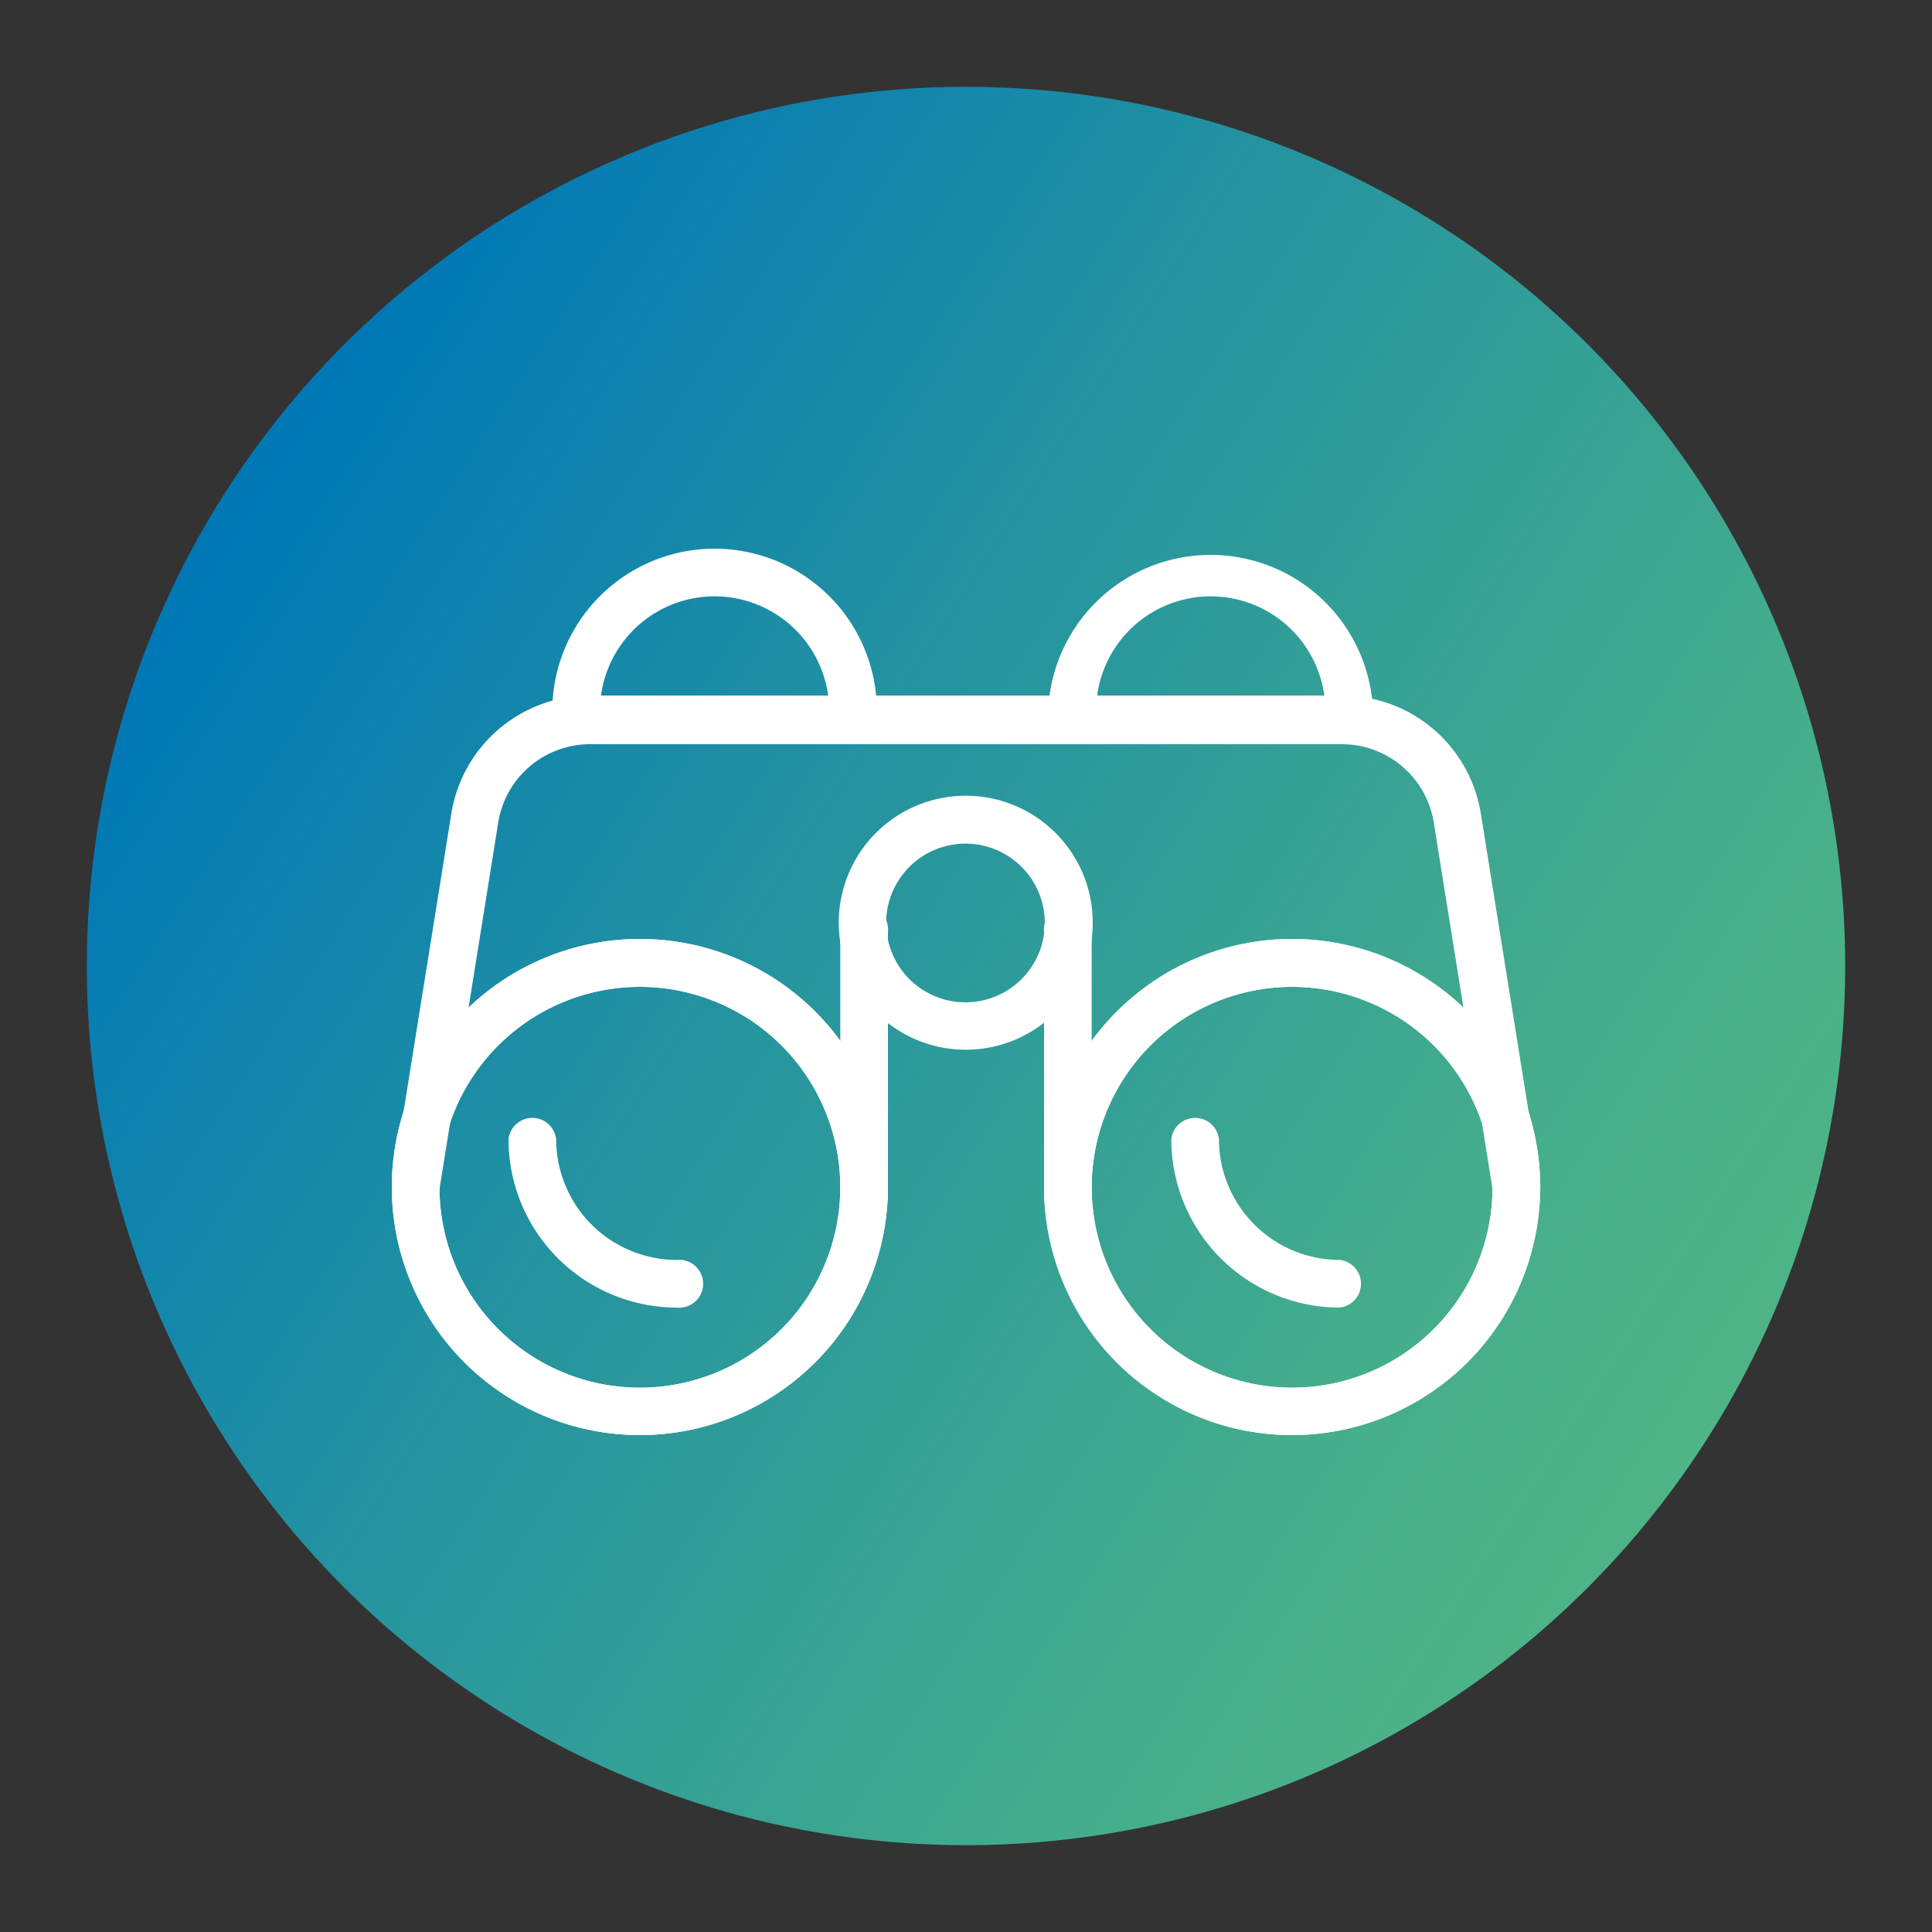
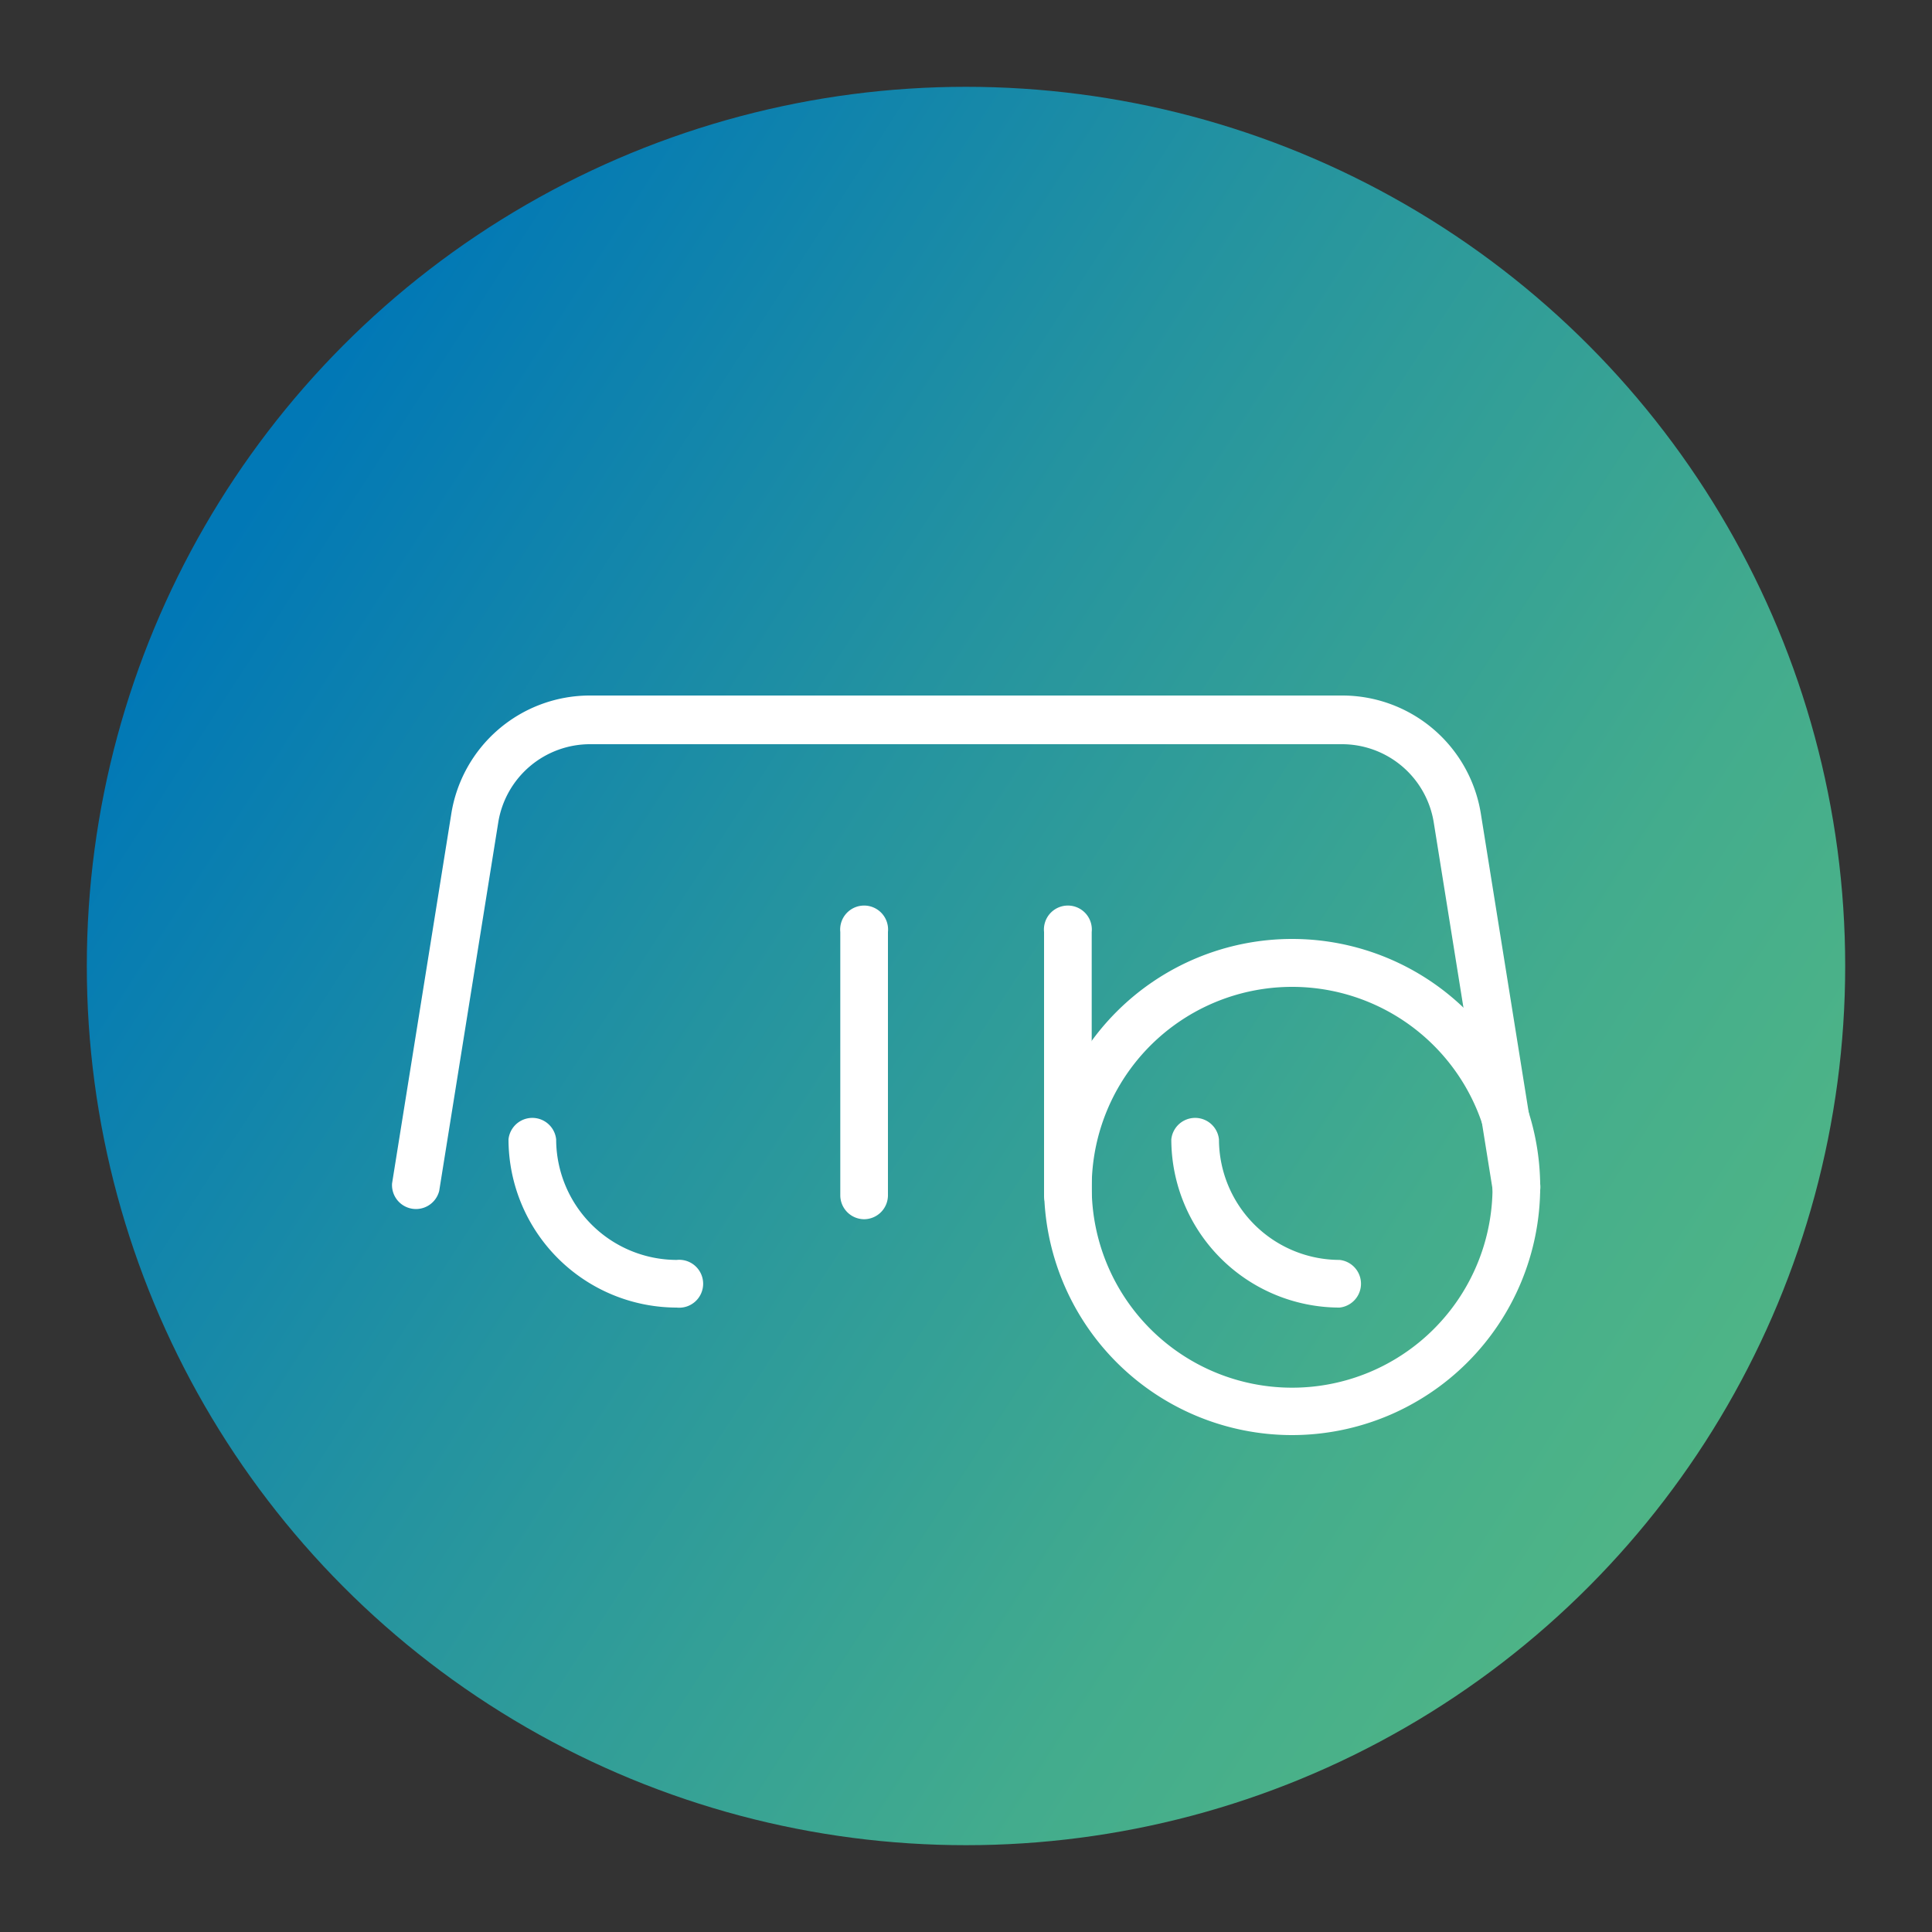
<svg xmlns="http://www.w3.org/2000/svg" id="Calque_1" data-name="Calque 1" viewBox="0 0 75 75">
  <rect x="0" y="0" width="75" height="75" fill="#333333" stroke="none" />
  <defs>
    <linearGradient id="Dégradé_sans_nom_4" x1="66.71" y1="56.36" x2="9.67" y2="19.53" gradientUnits="userSpaceOnUse">
      <stop offset="0" stop-color="#4fb586" />
      <stop offset=".22" stop-color="#43ac8d" />
      <stop offset=".62" stop-color="#2493a0" />
      <stop offset="1" stop-color="#0178b6" />
    </linearGradient>
    <style>.cls-1{fill:none}.cls-3{fill:#fff}</style>
  </defs>
-   <path class="cls-1" d="M.03.22H75v74.93H.03z" />
-   <path class="cls-1" d="M.03.22H75v74.93H.03z" />
  <path class="cls-1" d="M-.55-.2H74.5v75.02H-.55z" />
  <path class="cls-1" d="M-.55-.2H74.5v75.02H-.55z" />
  <circle cx="37.5" cy="37.5" r="34.13" style="fill:url(#Dégradé_sans_nom_4)" />
-   <path class="cls-3" d="M24.84 55.71a9.63 9.63 0 1 1 9.63-9.63 9.64 9.64 0 0 1-9.63 9.63Zm0-17.4a7.78 7.78 0 1 0 7.78 7.77 7.78 7.78 0 0 0-7.78-7.77ZM33.12 28.53a.93.93 0 0 1-.93-.93 4.45 4.45 0 1 0-8.9 0 .93.93 0 1 1-1.85 0 6.3 6.3 0 0 1 12.6 0 .93.93 0 0 1-.92.93ZM52.37 28.53a.93.93 0 0 1-.92-.93 4.45 4.45 0 1 0-8.9 0 .93.93 0 0 1-1.86 0 6.31 6.31 0 0 1 12.61 0 .93.93 0 0 1-.93.93ZM50.16 55.71a9.63 9.63 0 1 1 9.63-9.63 9.64 9.64 0 0 1-9.63 9.63Zm0-17.4a7.78 7.78 0 1 0 7.78 7.77 7.78 7.78 0 0 0-7.78-7.77Z" />
  <path class="cls-3" d="M58.86 47a.92.92 0 0 1-.91-.78l-2.29-14.28a3.61 3.61 0 0 0-3.58-3.05H22.92a3.61 3.61 0 0 0-3.58 3.05l-2.29 14.29a.93.93 0 0 1-1.83-.29l2.29-14.29A5.45 5.45 0 0 1 22.92 27h29.16a5.45 5.45 0 0 1 5.41 4.61l2.29 14.29A.93.93 0 0 1 59 47Z" />
  <path class="cls-3" d="M33.54 47.33a.93.93 0 0 1-.92-.93V36.18a.93.93 0 1 1 1.85 0V46.4a.93.93 0 0 1-.93.93ZM41.46 47.33a.93.93 0 0 1-.93-.93V36.18a.93.93 0 1 1 1.85 0V46.4a.93.93 0 0 1-.92.93Z" />
-   <path class="cls-3" d="M37.49 40.75a4.93 4.93 0 1 1 4.93-4.93 4.93 4.93 0 0 1-4.93 4.93Zm0-8a3.08 3.08 0 1 0 3.07 3.07 3.08 3.08 0 0 0-3.07-3.07ZM24.84 55.71a9.63 9.63 0 1 1 9.63-9.63 9.64 9.64 0 0 1-9.63 9.63Zm0-17.4a7.78 7.78 0 1 0 7.78 7.77 7.78 7.78 0 0 0-7.78-7.77Z" />
  <path class="cls-3" d="M26.27 50.76a6.54 6.54 0 0 1-6.53-6.53.93.93 0 0 1 1.85 0 4.69 4.69 0 0 0 4.68 4.68.93.93 0 1 1 0 1.85ZM50.16 55.71a9.63 9.63 0 1 1 9.63-9.63 9.64 9.64 0 0 1-9.63 9.63Zm0-17.4a7.78 7.78 0 1 0 7.78 7.77 7.78 7.78 0 0 0-7.78-7.77Z" />
  <path class="cls-3" d="M52 50.76a6.54 6.54 0 0 1-6.53-6.53.93.93 0 0 1 1.85 0A4.69 4.69 0 0 0 52 48.91a.93.93 0 0 1 0 1.85Z" />
</svg>